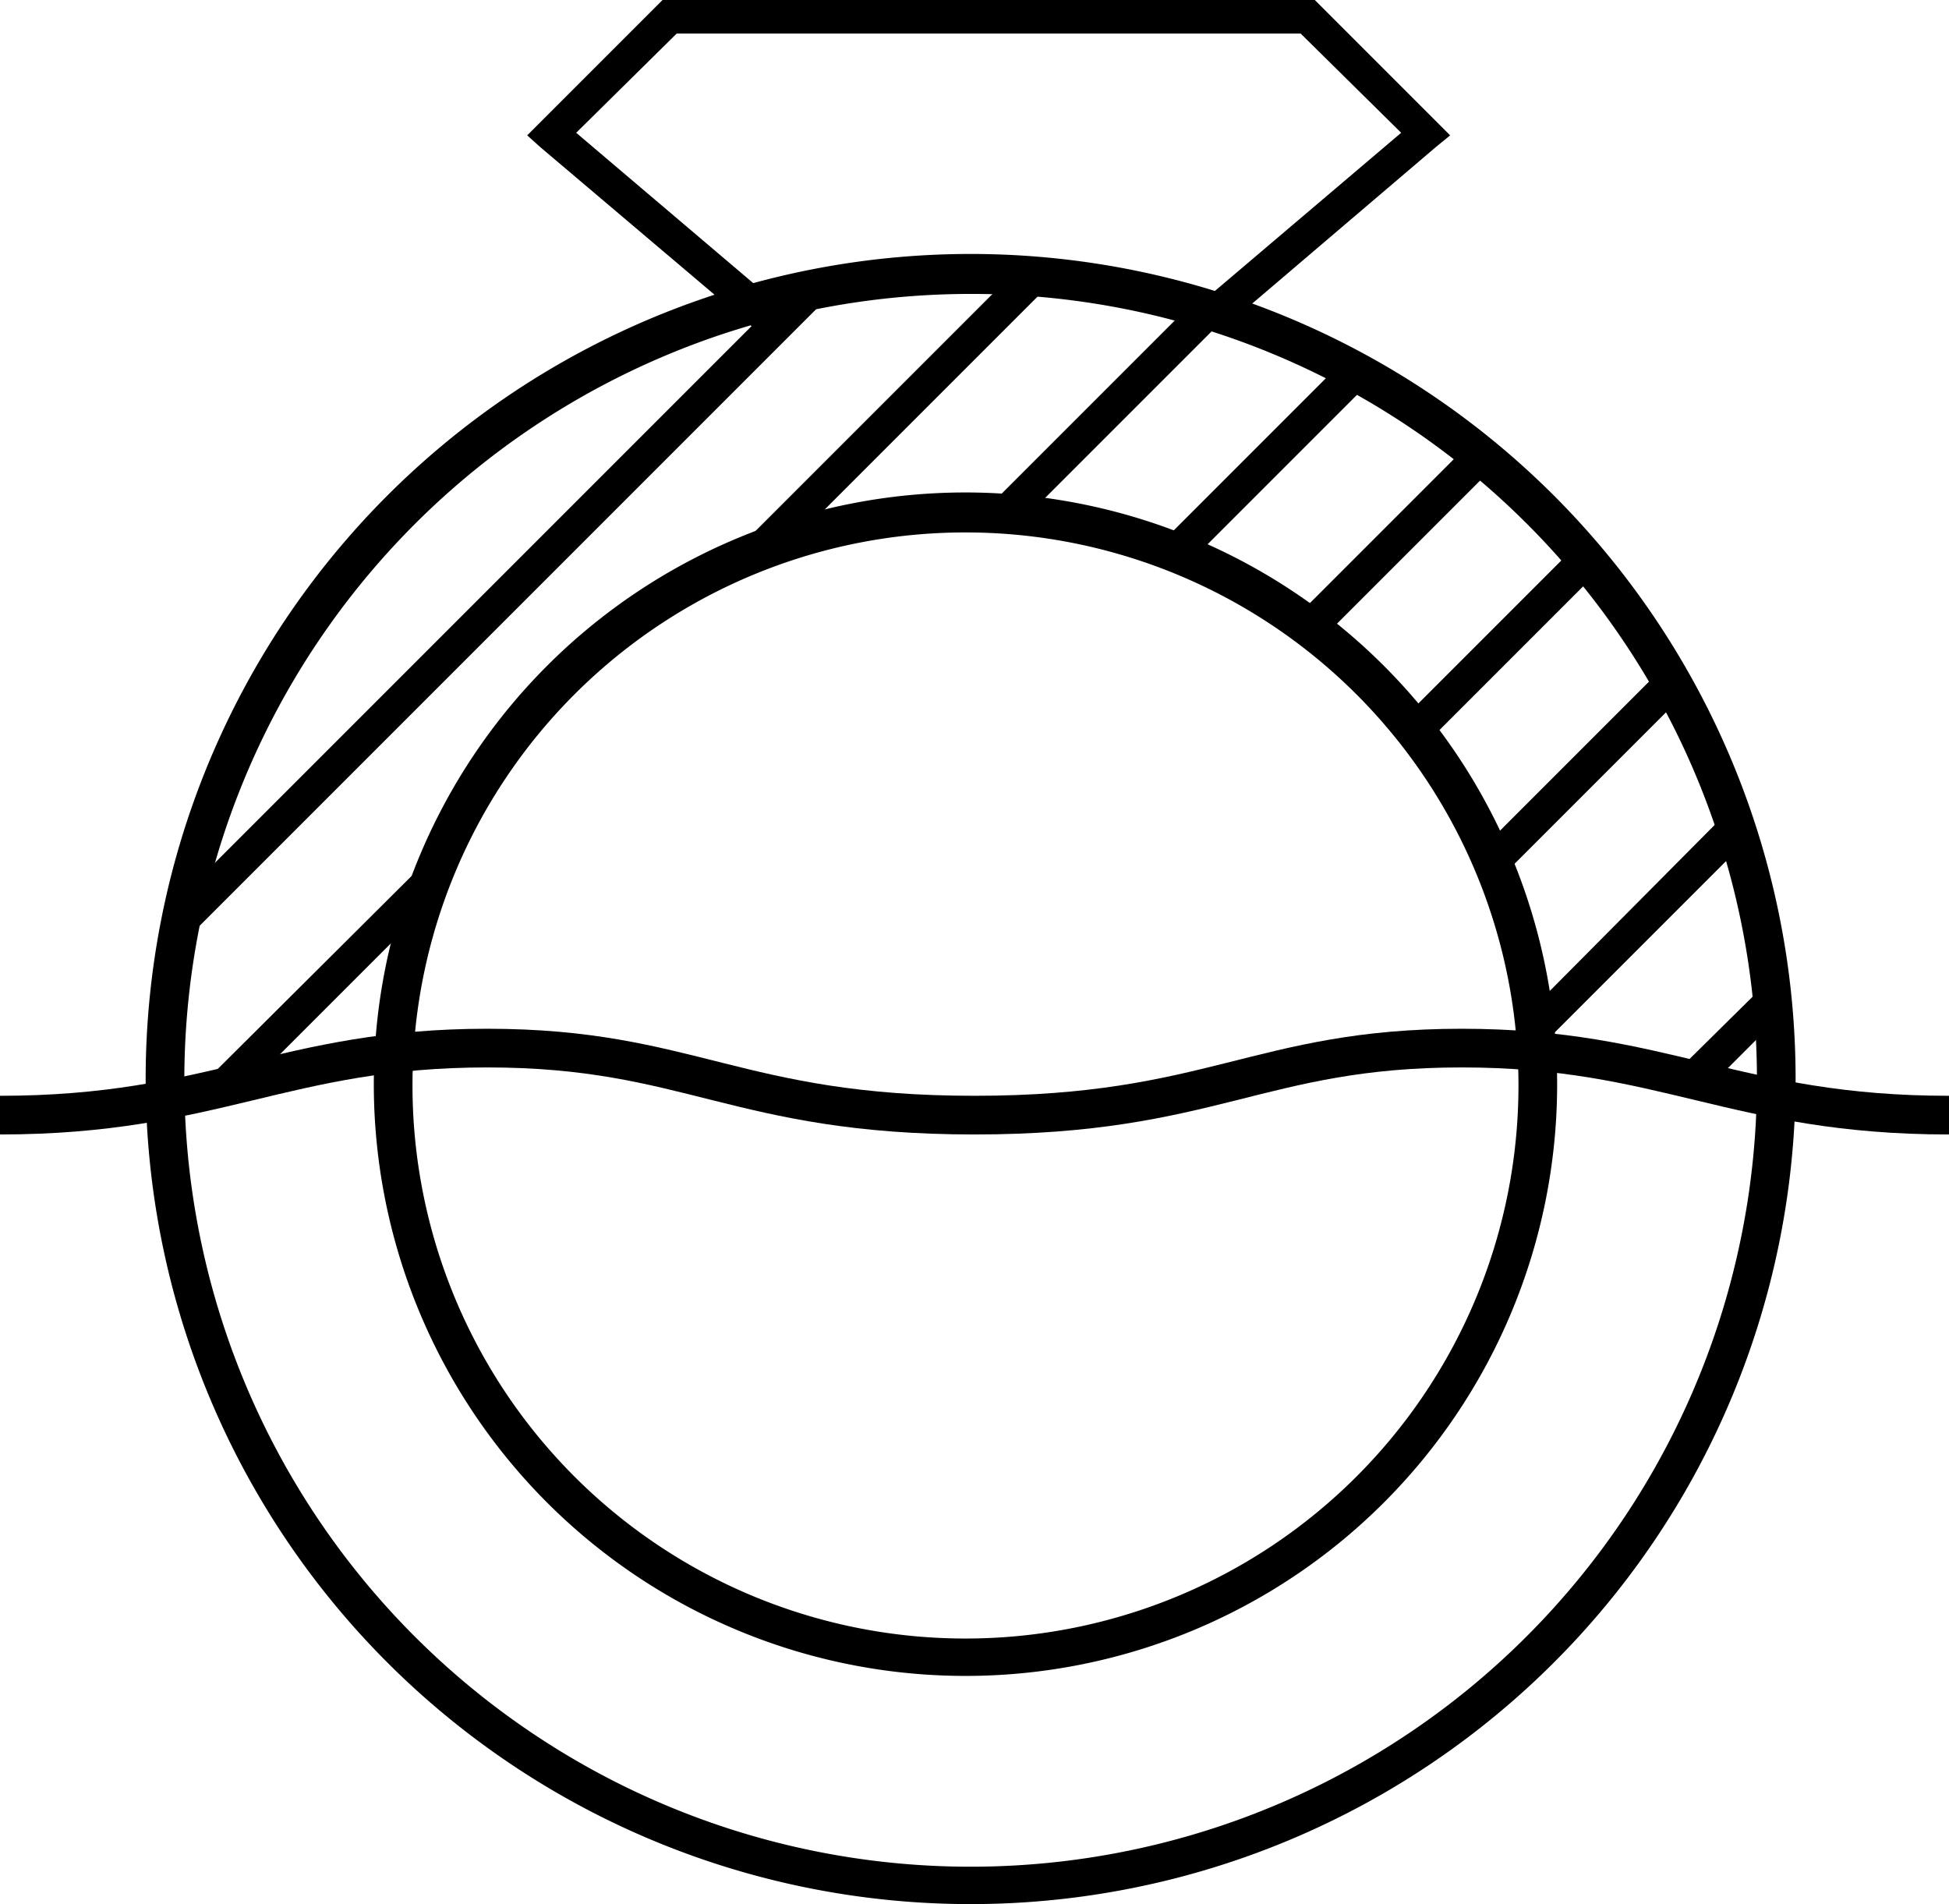
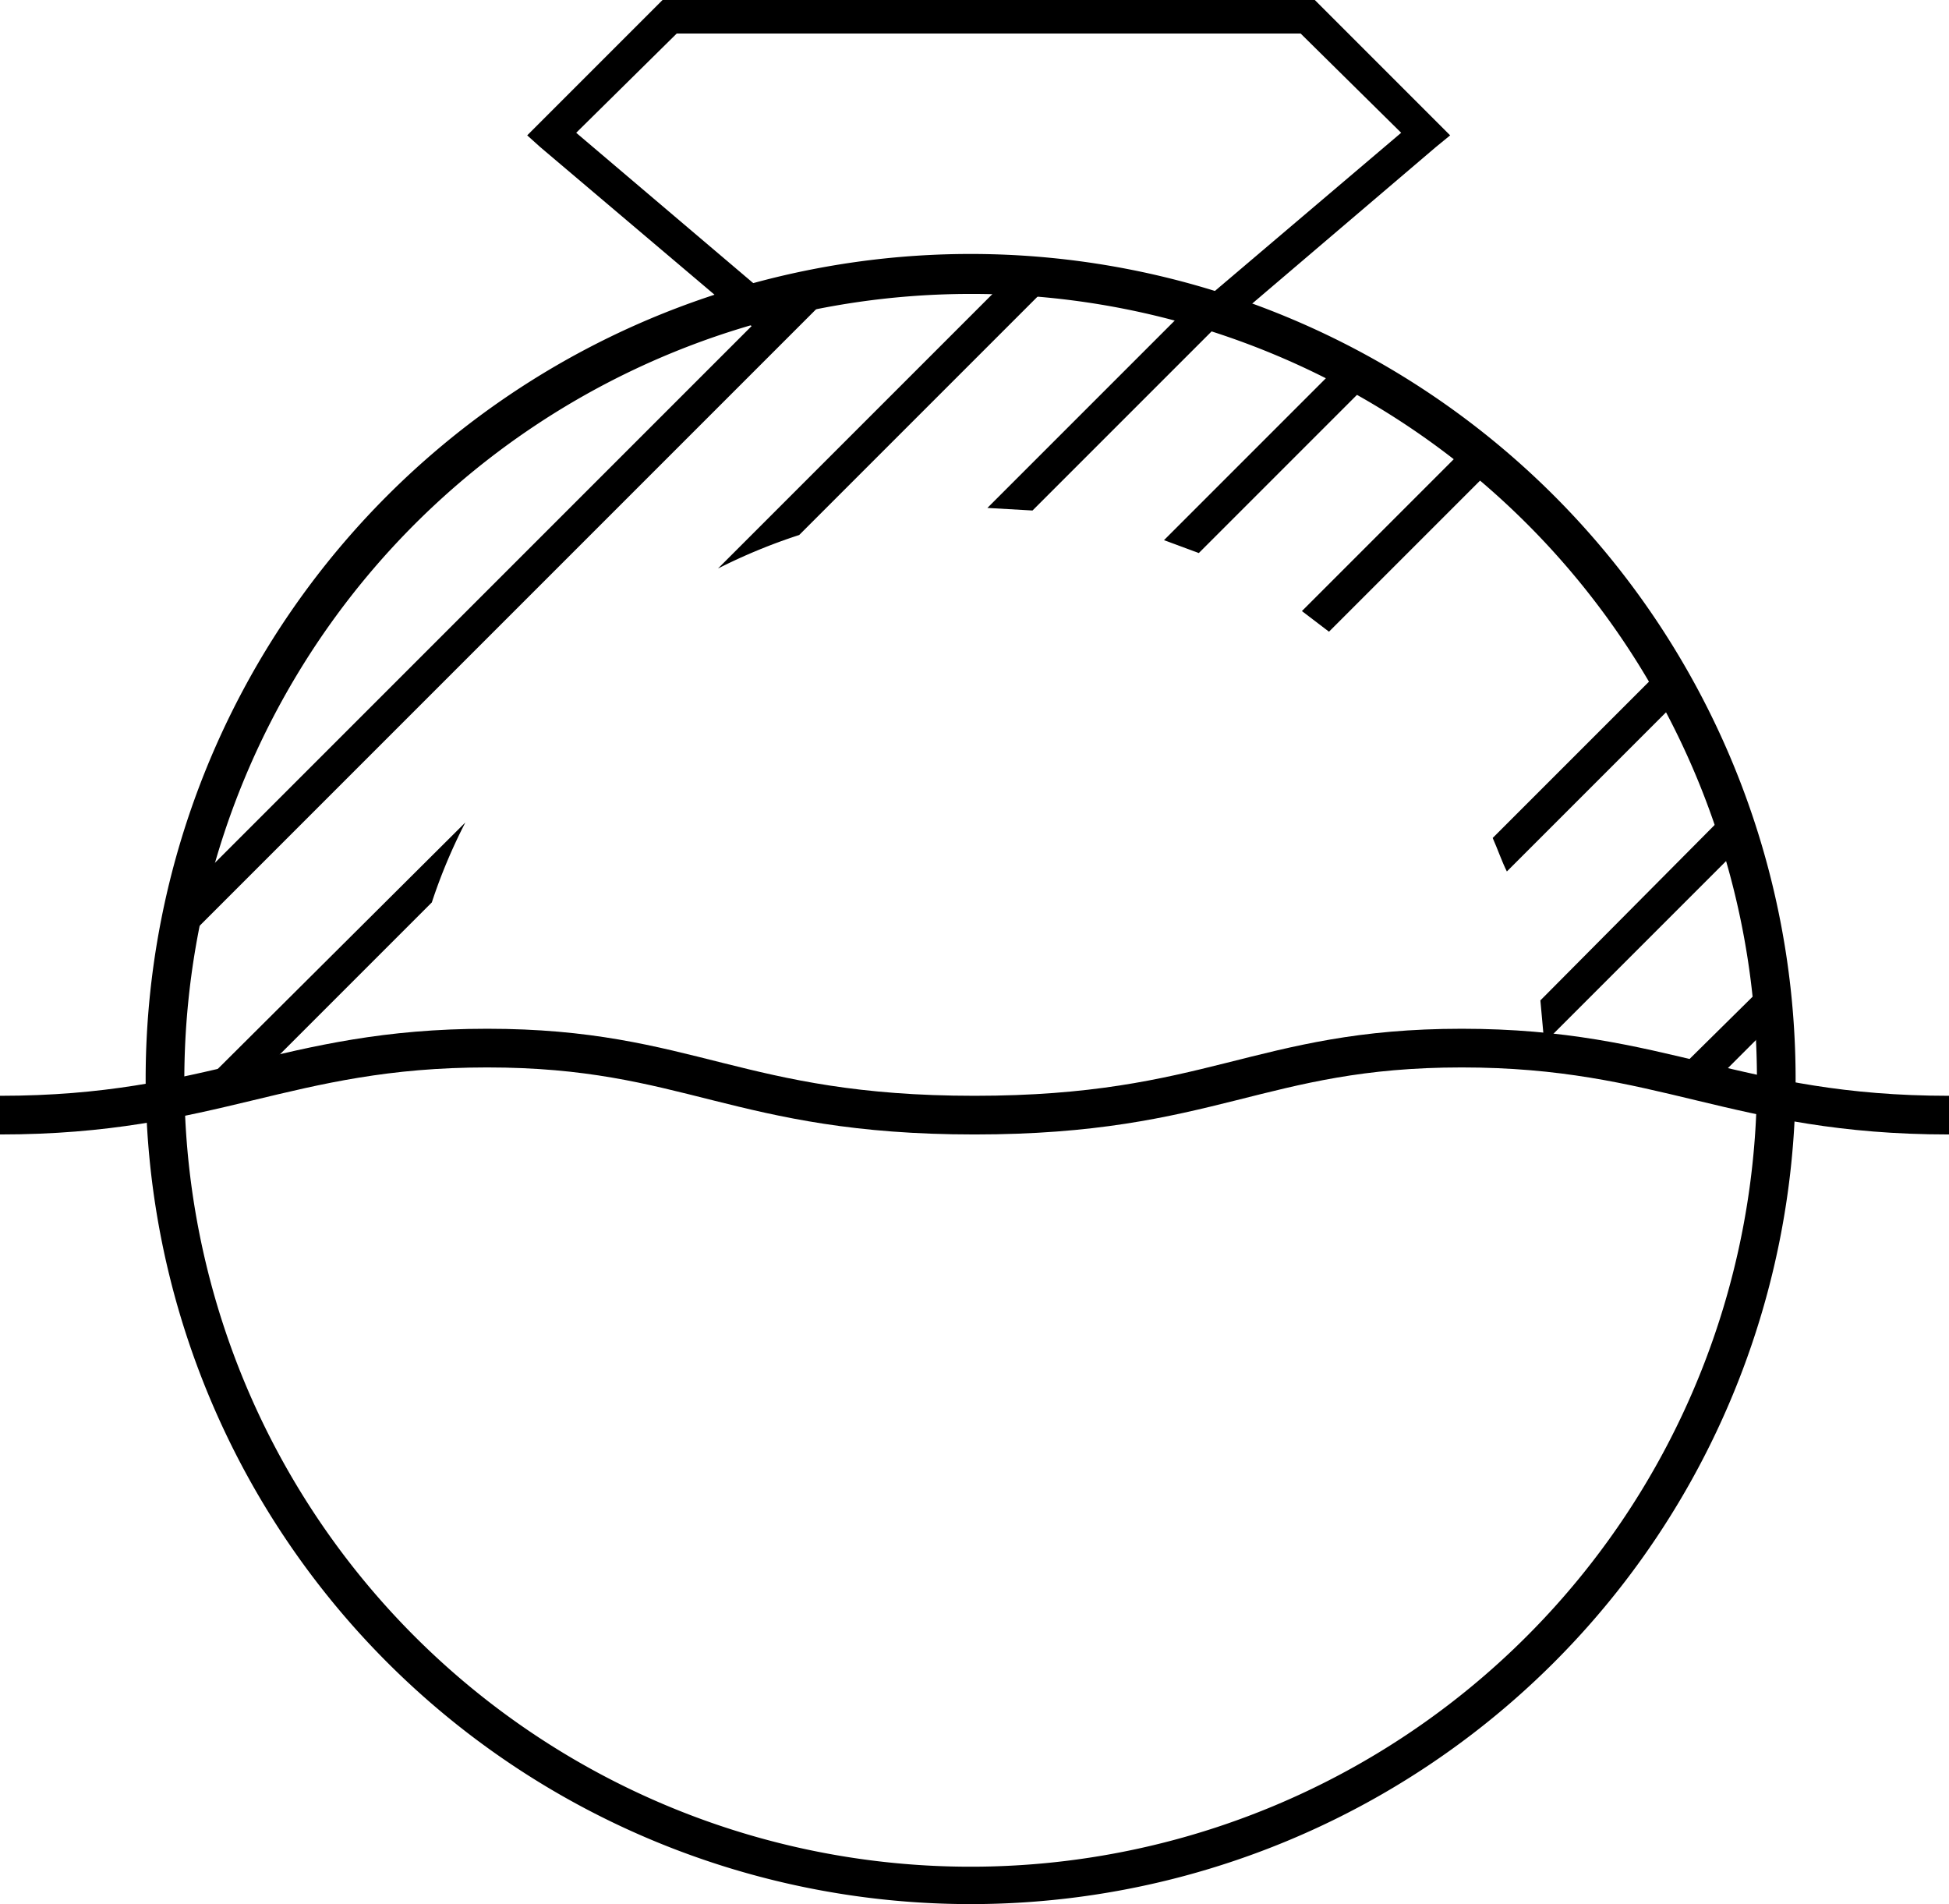
<svg xmlns="http://www.w3.org/2000/svg" viewBox="0 0 151.2 147.7">
  <defs>
    <style>.f8273ff6-3e97-4fb0-b6af-e31b8f53ce51{fill-rule:evenodd;}.e2bc015c-6007-443e-8905-0d39aede9efe{fill:none;stroke:#000;stroke-width:3px;}</style>
  </defs>
  <g id="ae45f330-5c10-4449-8ce9-43ef57eaa74b" data-name="Layer 2">
    <g id="b8b34200-6e2f-4c5c-b6d5-f81fc42702a5" data-name="Layer 1">
      <polygon class="f8273ff6-3e97-4fb0-b6af-e31b8f53ce51" points="51.9 0 76.7 0 101.5 0 102 0 102.4 0.4 111.5 9.5 112.5 10.5 111.4 11.4 94.5 25.8 92.8 23.8 108.7 10.3 100.9 2.6 76.7 2.6 52.5 2.6 44.7 10.3 60.6 23.8 58.9 25.8 41.9 11.4 40.9 10.5 41.9 9.5 51 0.4 51.4 0 51.9 0" />
      <path class="e2bc015c-6007-443e-8905-0d39aede9efe" d="M0,86.5c16.6,0,22.1-5.2,37.8-5.2s19.4,5.2,37.8,5.2,22.1-5.2,37.8-5.2,21.2,5.2,37.8,5.2" />
      <path d="M26.7,44.4a62.2,62.2,0,0,1,9.6-9.6Z" />
      <path d="M13.7,73.6l.9-4.6L60.9,22.7l4.7-1Z" />
      <path d="M19.4,84.1l-4.8,1.1L36.1,63.8A42.6,42.6,0,0,0,33.5,70Z" />
      <path d="M80.1,39.6l-3.5-.2L92.7,23.3l2.8.9Z" />
      <path d="M93,42.9l-2.7-1,14-14,2.4,1.3Z" />
      <path d="M103.1,49,101,47.4l13.2-13.2,2,1.7Z" />
-       <path d="M111.1,57.2l-1.6-2.1,13-13a16.3,16.3,0,0,1,1.7,2Z" />
      <path d="M116.9,67.6c-.4-.8-.7-1.7-1.1-2.6l13.6-13.6c.5.8.9,1.6,1.3,2.4Z" />
      <path d="M119.8,80.9l-.3-3.3,15.1-15.2a22.9,22.9,0,0,1,.9,2.8Z" />
      <path d="M132.6,84.3l-.9-.3-2-.5,8.1-8,.3,3.3Z" />
      <path d="M82.2,21.3,62,41.5a43.9,43.9,0,0,0-6.3,2.6L78.8,21Z" />
      <path d="M75.3,147.7a64,64,0,1,1,64-64A64,64,0,0,1,75.3,147.7Zm0-124.9a61,61,0,1,0,61,60.9A60.9,60.9,0,0,0,75.3,22.8Z" />
-       <path d="M74.9,130a45.9,45.9,0,1,1,45.9-45.8A45.9,45.9,0,0,1,74.9,130Zm0-88.7a42.9,42.9,0,1,0,42.9,42.9A42.9,42.9,0,0,0,74.9,41.3Z" />
    </g>
  </g>
</svg>